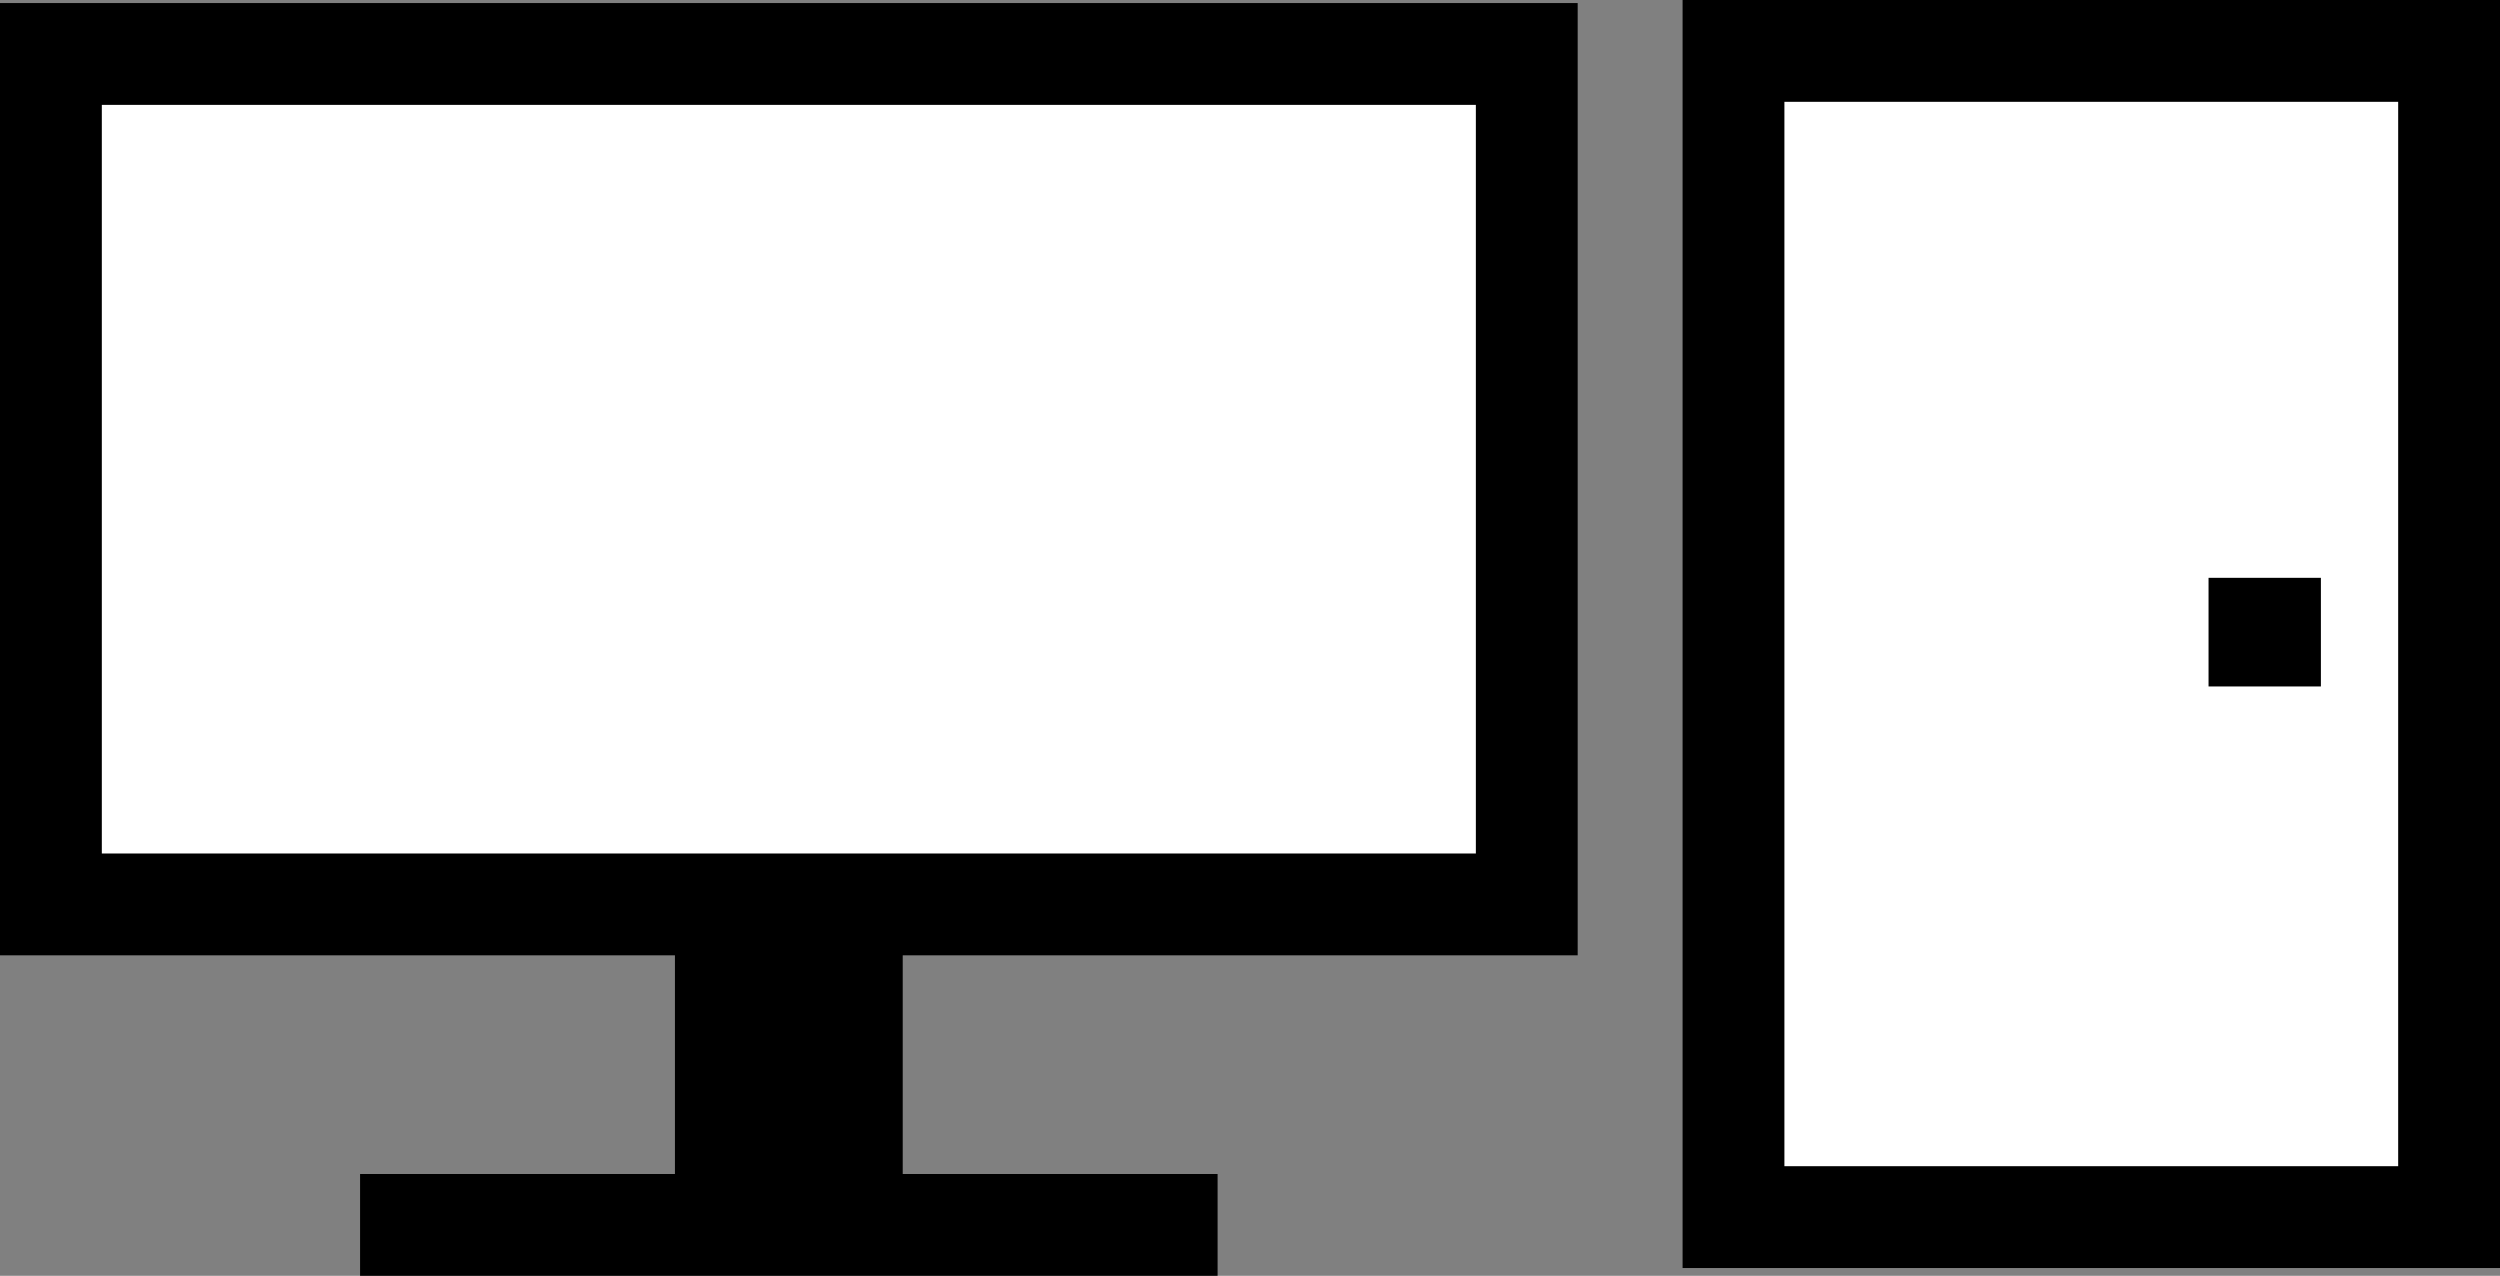
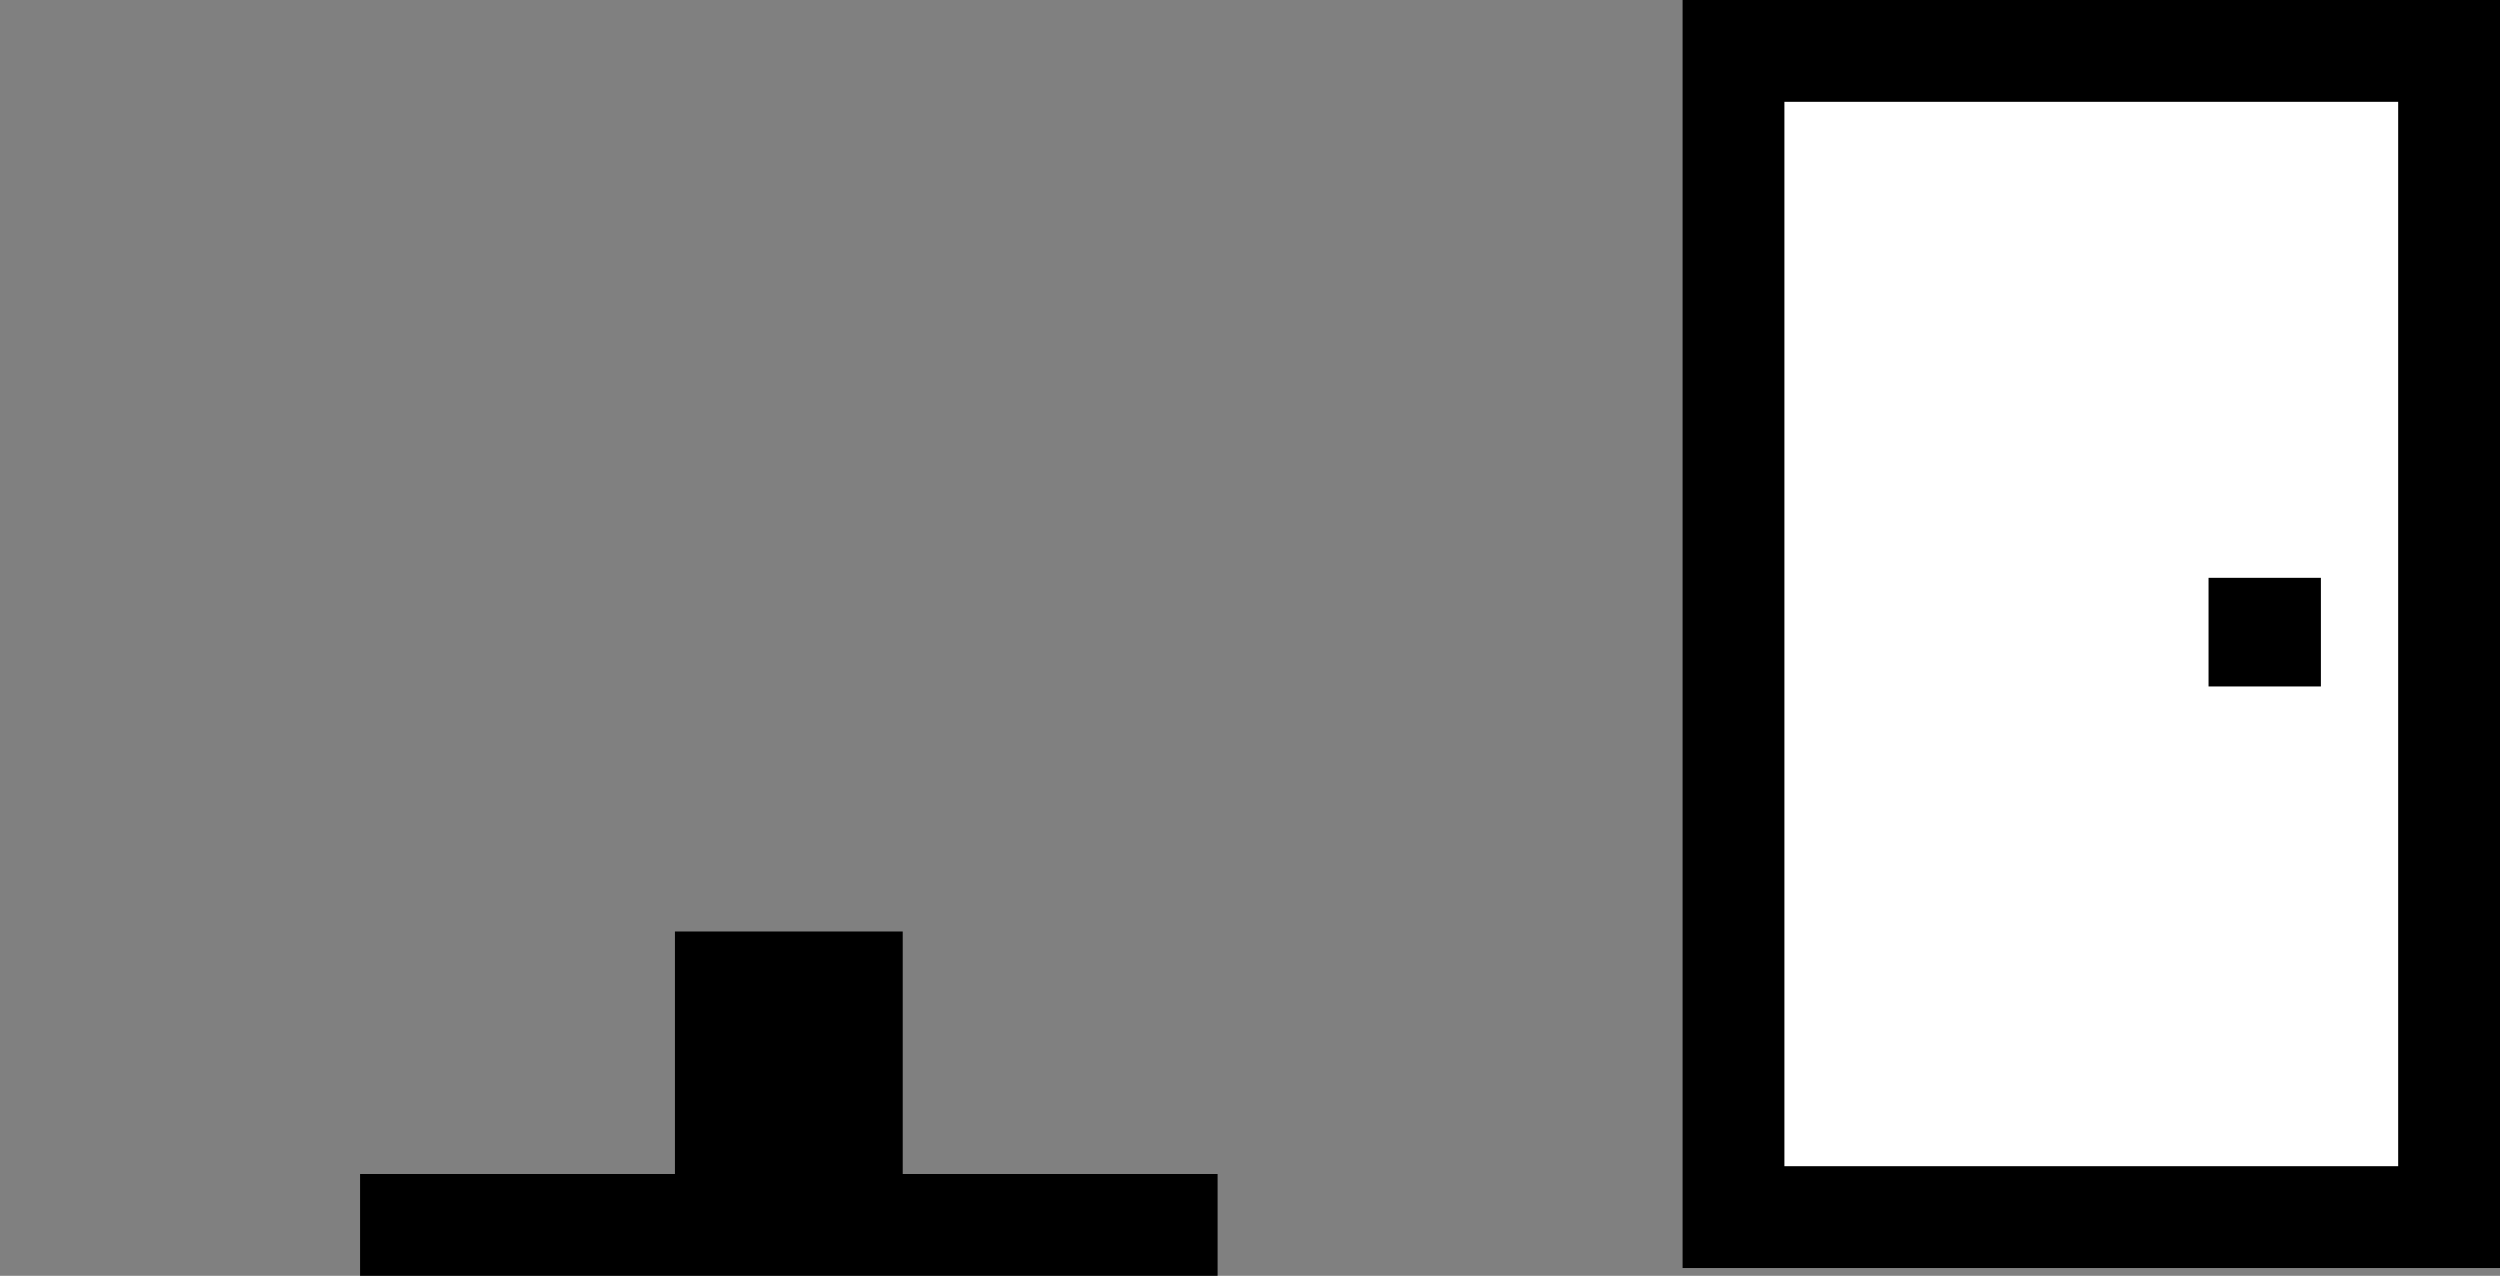
<svg xmlns="http://www.w3.org/2000/svg" version="1.0" width="196.418" height="100.238" viewBox="0 0 196.418 100.238">
  <rect x="0" y="0" width="196.418" height="100.238" fill="#808080" stroke="none" />
  <g color="#000">
-     <path style="isolation:auto;mix-blend-mode:normal;solid-color:#000;solid-opacity:1" overflow="visible" fill="#fff" stroke="#000" stroke-width="8" d="M4 4.24h115.954v66.817H4z" />
    <path style="isolation:auto;mix-blend-mode:normal;solid-color:#000;solid-opacity:1" overflow="visible" d="M53.028 73.185h17.896v22.148H53.028z" />
    <path d="M28.29 96.238h67.373" style="isolation:auto;mix-blend-mode:normal;solid-color:#000;solid-opacity:1" overflow="visible" fill="none" stroke="#000" stroke-width="8" />
  </g>
  <path style="isolation:auto;mix-blend-mode:normal;solid-color:#000;solid-opacity:1" color="#000" overflow="visible" fill="#fff" stroke="#000" stroke-width="8" d="M136.196 95.625V4h56.222v91.625z" />
  <path style="isolation:auto;mix-blend-mode:normal;solid-color:#000;solid-opacity:1" color="#000" overflow="visible" d="M173.519 45.398h8.827v8.535h-8.827z" />
</svg>